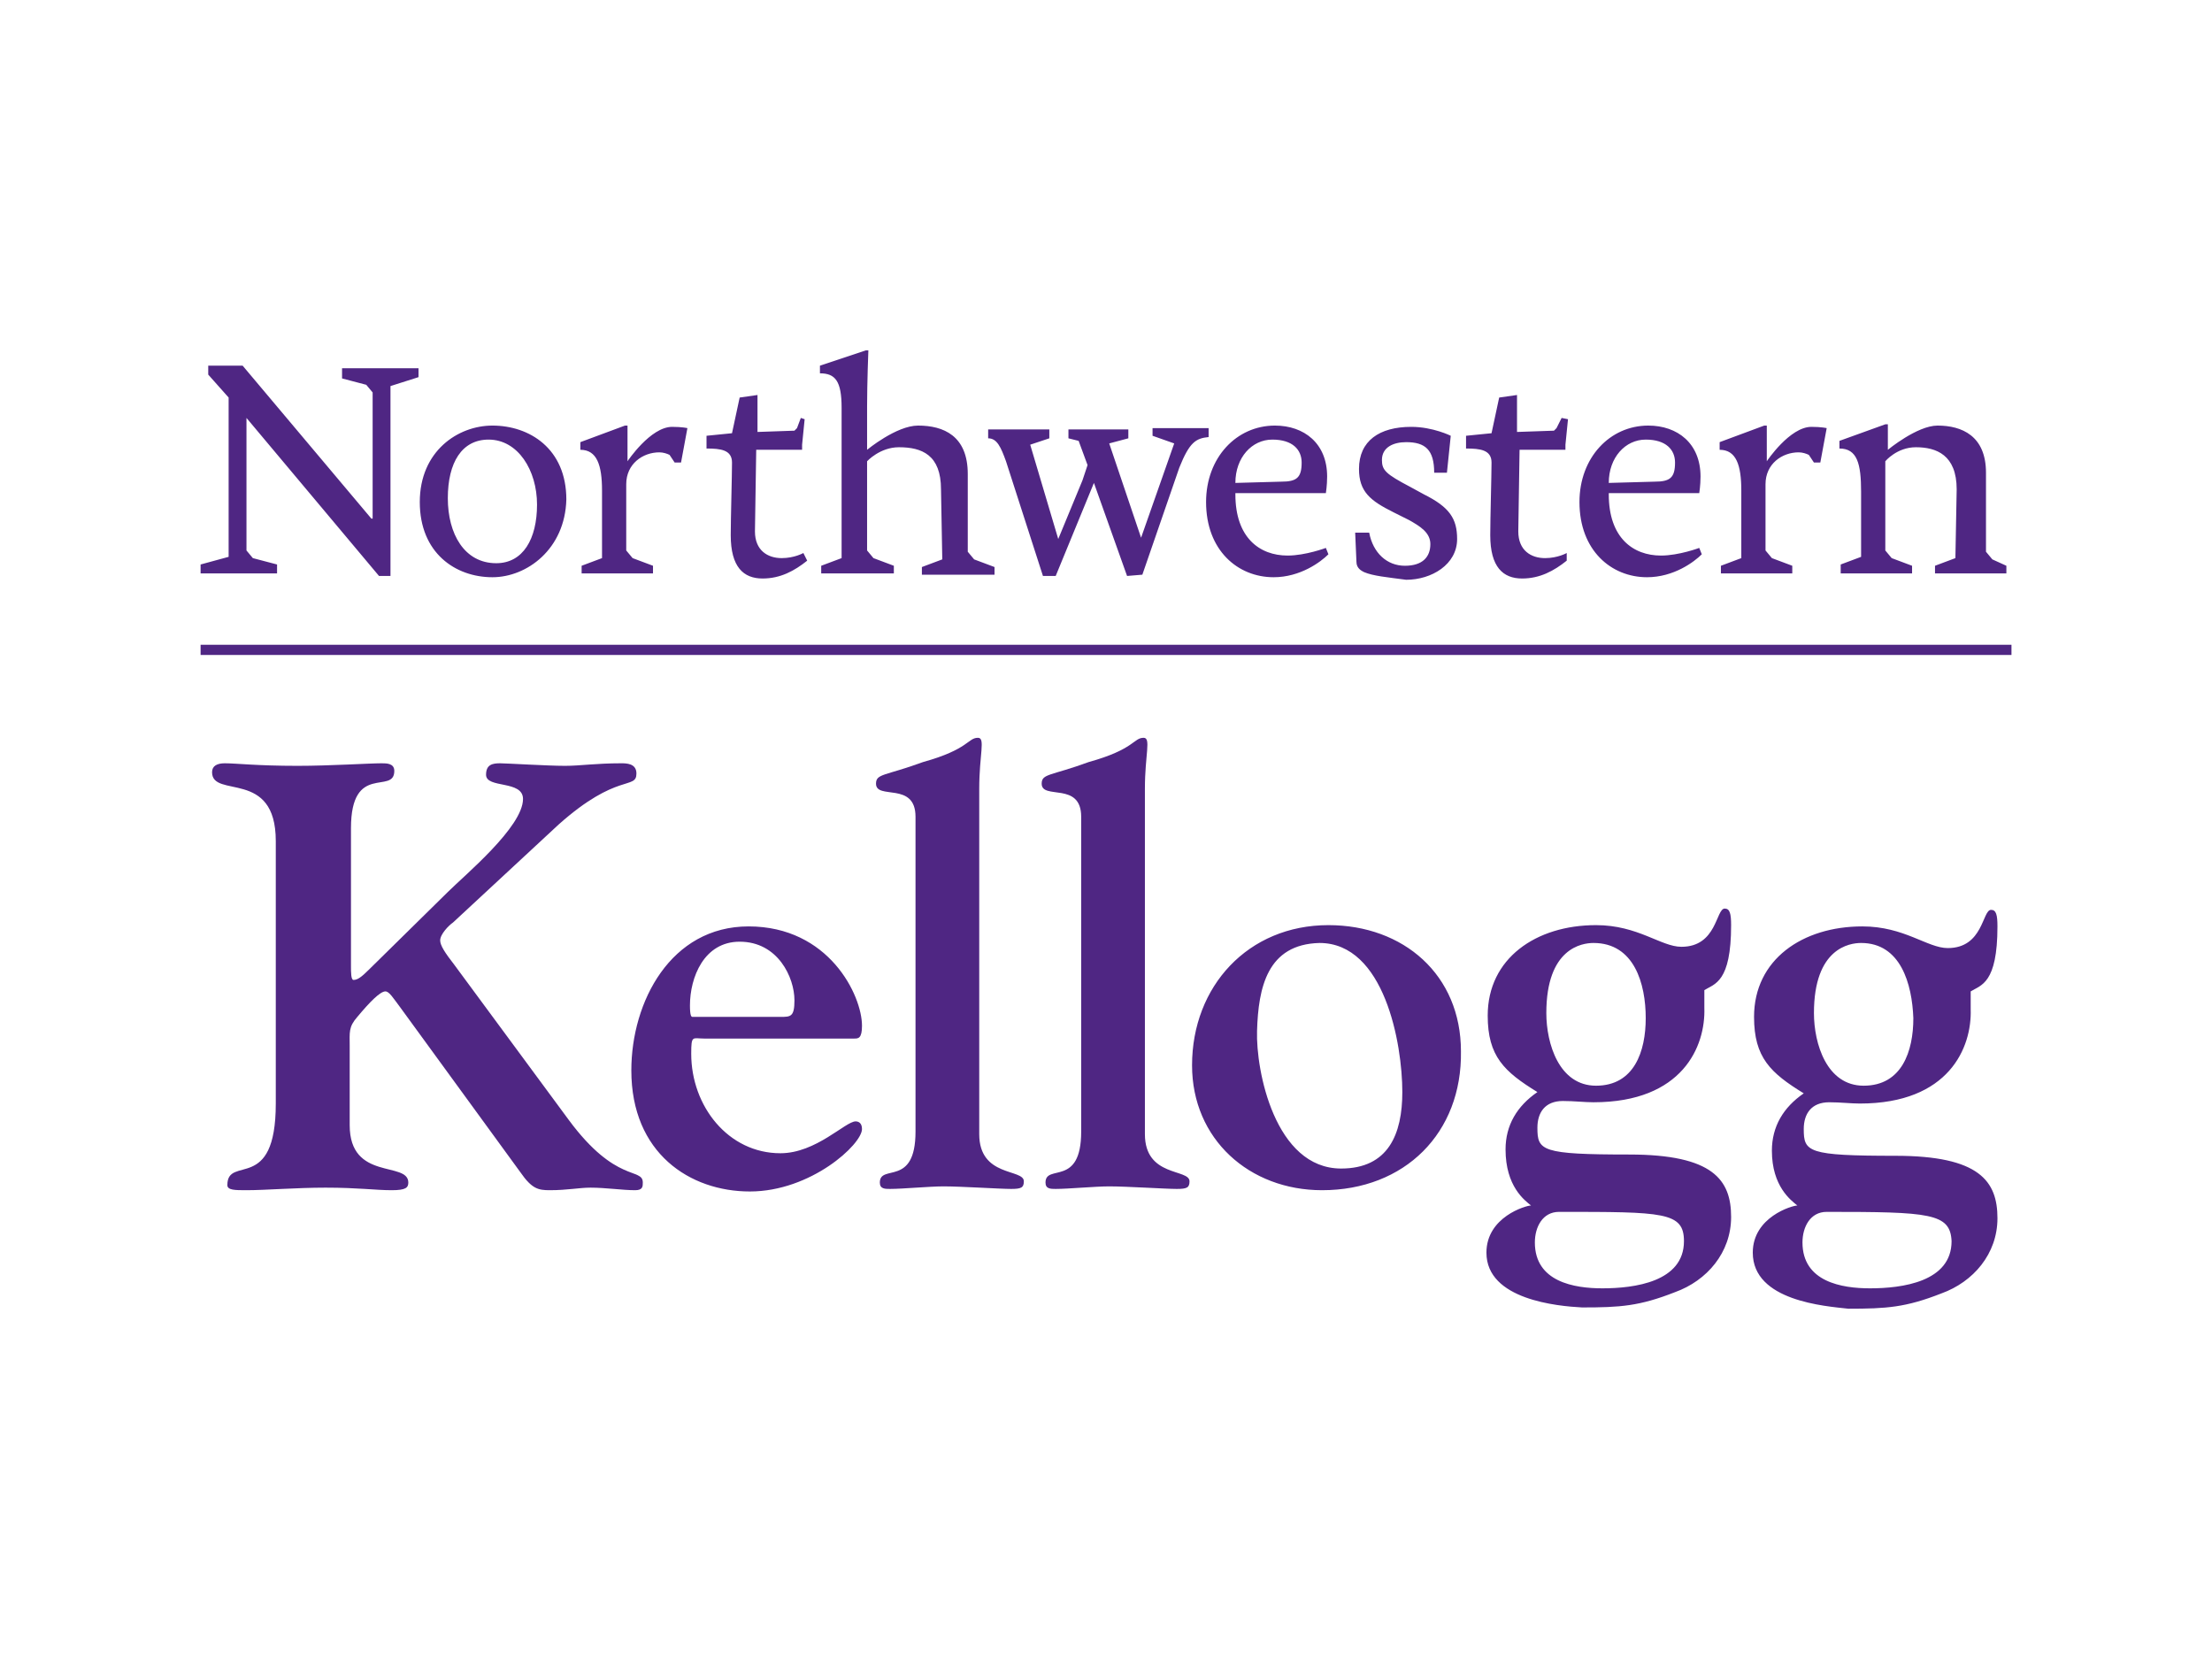
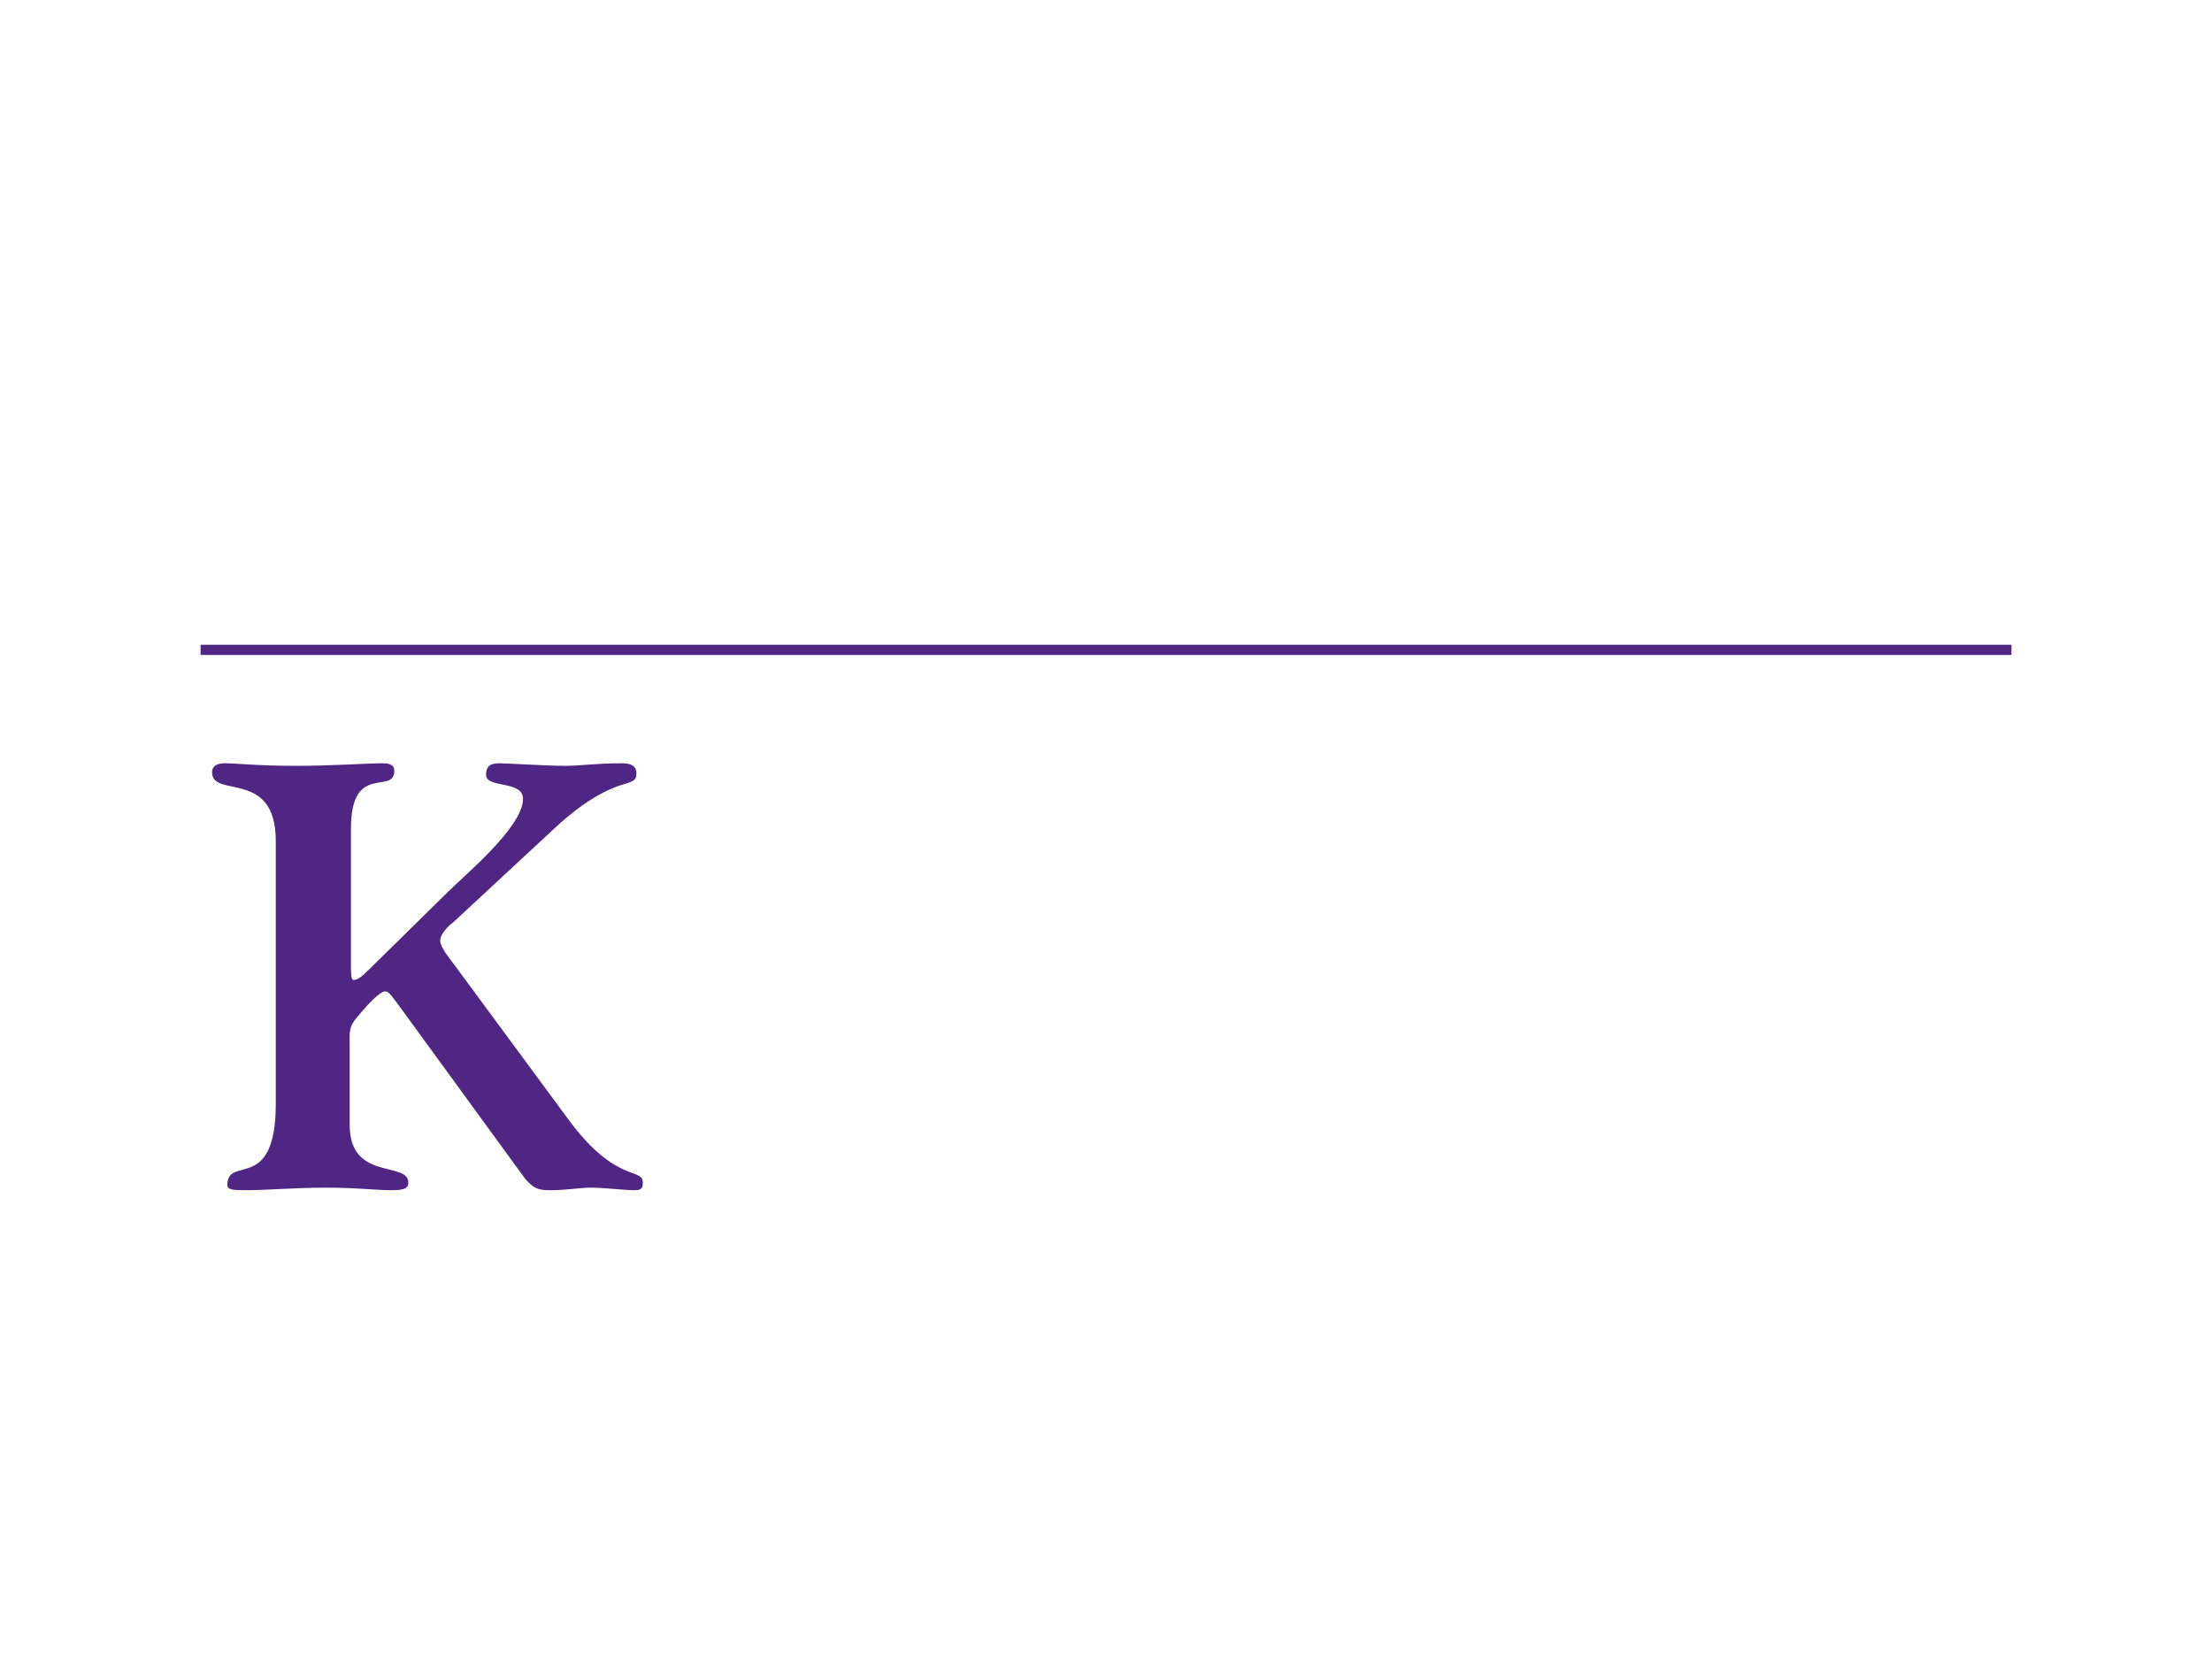
<svg xmlns="http://www.w3.org/2000/svg" width="100%" height="100%" viewBox="0 0 500 375" version="1.1" xml:space="preserve" style="fill-rule:evenodd;clip-rule:evenodd;stroke-linejoin:round;stroke-miterlimit:2;">
  <g id="Artboard1" transform="matrix(1.667,0,0,1.667,0,0)">
-     <rect x="0" y="0" width="300" height="225" style="fill:none;" />
    <g transform="matrix(1.728,0,0,1.728,-22.739,10.36)">
      <g>
-         <path d="M29.5,22.7L29.5,23.4L31.1,25.2L31.1,37.7L28.9,38.3L28.9,39L34.9,39L34.9,38.3L33,37.8L32.5,37.2L32.5,26.8L42.9,39.2L43.8,39.2L43.8,24.3L46,23.6L46,22.9L40,22.9L40,23.7L41.9,24.2L42.4,24.8L42.4,34.7L42.3,34.7L32.2,22.7L29.5,22.7ZM51.8,39.3C48.9,39.3 46.1,37.4 46.1,33.4C46.1,29.4 49.1,27.4 51.8,27.4C54.7,27.4 57.6,29.2 57.6,33.2C57.5,37.1 54.5,39.3 51.8,39.3ZM55.3,33.6C55.3,30.9 53.8,28.5 51.5,28.5C49.4,28.5 48.3,30.3 48.3,33.1C48.3,35.9 49.6,38.2 52.1,38.2C54.2,38.2 55.3,36.3 55.3,33.6ZM87,32.4C87,29.7 85.5,29.1 83.7,29.1C82.2,29.1 81.2,30.2 81.2,30.2L81.2,37.2L81.7,37.8L83.3,38.4L83.3,39L77.6,39L77.6,38.4L79.2,37.8L79.2,26C79.2,23.9 78.7,23.3 77.5,23.3L77.5,22.7L81.1,21.5L81.3,21.5C81.3,21.5 81.2,24 81.2,25.9L81.2,29.3C81.2,29.3 83.5,27.4 85.2,27.4C87.2,27.4 89.1,28.2 89.1,31.2L89.1,37.3L89.6,37.9L91.2,38.5L91.2,39.1L85.5,39.1L85.5,38.5L87.1,37.9L87,32.4ZM110.1,32.8C110.1,36.2 112,37.6 114.2,37.6C115.6,37.6 117.2,37 117.2,37L117.4,37.5C116.8,38.1 115.2,39.3 113.1,39.3C110.3,39.3 107.8,37.2 107.8,33.4C107.8,29.9 110.2,27.4 113.2,27.4C115.5,27.4 117.3,28.8 117.3,31.4C117.3,32.1 117.2,32.7 117.2,32.7L110.1,32.7L110.1,32.8ZM113.7,31.8C114.9,31.8 115.3,31.5 115.3,30.3C115.3,29.3 114.6,28.5 113,28.5C111.4,28.5 110.1,29.9 110.1,31.9L113.7,31.8ZM120.2,38.9C120,38.8 119.6,38.6 119.6,38.1L119.5,35.8L120.6,35.8C120.9,37.4 122,38.4 123.4,38.4C124.8,38.4 125.4,37.7 125.4,36.7C125.4,35.8 124.6,35.3 123.7,34.8L122.5,34.2C120.7,33.3 119.8,32.6 119.8,30.8C119.8,28.6 121.4,27.5 123.9,27.5C125.6,27.5 127,28.2 127,28.2L126.7,31.1L125.7,31.1C125.7,29.3 125,28.7 123.5,28.7C122.5,28.7 121.6,29.1 121.6,30.1C121.6,30.9 121.9,31.2 123.8,32.2L124.9,32.8C126.9,33.8 127.5,34.7 127.5,36.3C127.5,38.3 125.5,39.5 123.5,39.5C122,39.3 120.9,39.2 120.2,38.9ZM139.4,32.8C139.4,36.2 141.3,37.6 143.5,37.6C144.9,37.6 146.5,37 146.5,37L146.7,37.5C146.1,38.1 144.5,39.3 142.4,39.3C139.6,39.3 137.1,37.2 137.1,33.4C137.1,29.9 139.5,27.4 142.5,27.4C144.8,27.4 146.6,28.8 146.6,31.4C146.6,32.1 146.5,32.7 146.5,32.7L139.4,32.7L139.4,32.8ZM143,31.8C144.2,31.8 144.6,31.5 144.6,30.3C144.6,29.3 143.9,28.5 142.3,28.5C140.7,28.5 139.4,29.9 139.4,31.9L143,31.8ZM169.5,37.9L169,37.3L169,31.1C169,28.2 167.1,27.4 165.2,27.4C163.6,27.4 161.3,29.3 161.3,29.3L161.3,27.3L161.1,27.3L157.5,28.6L157.5,29.2C158.9,29.2 159.2,30.4 159.2,32.6L159.2,37.7L157.6,38.3L157.6,39L163.2,39L163.2,38.4L161.6,37.8L161.1,37.2L161.1,30.2C161.1,30.2 162,29.1 163.5,29.1C165.1,29.1 166.7,29.7 166.7,32.4L166.6,37.8L165,38.4L165,39L170.6,39L170.6,38.4L169.5,37.9ZM101.6,39.2L99,31.9L96,39.2L95,39.2L92.1,30.2C91.7,29.1 91.4,28.4 90.7,28.4L90.7,27.7L95.5,27.7L95.5,28.4L94,28.9L96.2,36.3L98.1,31.7L98.5,30.5L97.8,28.6L97,28.4L97,27.7L101.7,27.7L101.7,28.4L100.2,28.8L102.7,36.2L105.3,28.8L103.6,28.2L103.6,27.6L108,27.6L108,28.3C107,28.4 106.5,28.7 105.7,30.7L102.8,39.1L101.6,39.2ZM76.2,37.4C76.2,37.4 75.5,37.8 74.5,37.8C73.4,37.8 72.4,37.2 72.4,35.7L72.5,29.3L76.1,29.3L76.1,28.9L76.3,26.9L76,26.8L75.7,27.6L75.5,27.8L72.6,27.9L72.6,25L71.2,25.2L70.6,28L68.6,28.2L68.6,29.2C69.7,29.2 70.6,29.3 70.6,30.3C70.6,31.3 70.5,34.7 70.5,36C70.5,38.5 71.5,39.4 73,39.4C74.4,39.4 75.5,38.8 76.5,38L76.2,37.4ZM136.1,37.4C136.1,37.4 135.4,37.8 134.4,37.8C133.3,37.8 132.3,37.2 132.3,35.7L132.4,29.3L136,29.3L136,28.9L136.2,26.9L135.7,26.8L135.3,27.6L135.1,27.8L132.2,27.9L132.2,25L130.8,25.2L130.2,28L128.2,28.2L128.2,29.2C129.3,29.2 130.2,29.3 130.2,30.3C130.2,31.3 130.1,34.7 130.1,36C130.1,38.5 131.1,39.4 132.6,39.4C134,39.4 135.1,38.8 136.1,38L136.1,37.4ZM67.1,27.6C67.1,27.6 66.7,27.5 65.9,27.5C64.2,27.5 62.4,30.2 62.4,30.2L62.4,27.4L62.2,27.4L58.7,28.7L58.7,29.3C60,29.3 60.4,30.5 60.4,32.5L60.4,37.8L58.8,38.4L58.8,39L64.4,39L64.4,38.4L62.8,37.8L62.3,37.2L62.3,32C62.3,30.4 63.6,29.5 64.9,29.5C65.2,29.5 65.5,29.6 65.7,29.7L66.1,30.3L66.6,30.3L67.1,27.6ZM156.5,27.6C156.5,27.6 156.1,27.5 155.3,27.5C153.6,27.5 151.8,30.2 151.8,30.2L151.8,27.4L151.6,27.4L148.1,28.7L148.1,29.3C149.4,29.3 149.8,30.5 149.8,32.5L149.8,37.8L148.2,38.4L148.2,39L153.8,39L153.8,38.4L152.2,37.8L151.7,37.2L151.7,32C151.7,30.4 153,29.5 154.3,29.5C154.6,29.5 154.9,29.6 155.1,29.7L155.5,30.3L156,30.3L156.5,27.6Z" style="fill:rgb(79,38,131);fill-rule:nonzero;" />
-       </g>
+         </g>
      <rect x="28.9" y="44.6" width="142.1" height="0.8" style="fill:rgb(79,38,131);fill-rule:nonzero;" />
      <g>
        <path d="M48.7,66.4C48.4,66.6 47.7,67.3 47.7,67.8C47.7,68.2 48.1,68.8 48.8,69.7L57.8,81.9C61.5,86.9 63.6,85.6 63.6,86.8C63.6,87.1 63.6,87.4 63,87.4C62,87.4 60.7,87.2 59.5,87.2C58.6,87.2 57.7,87.4 56.3,87.4C55.4,87.4 54.9,87.3 54,86L44.6,73.1C44,72.3 43.7,71.8 43.4,71.8C43,71.8 42.2,72.6 41.2,73.8C40.5,74.6 40.6,75 40.6,76.1L40.6,82.3C40.6,86.7 45.2,85.1 45.2,86.8C45.2,87.2 45,87.4 43.9,87.4C42.6,87.4 41.3,87.2 38.7,87.2C36.4,87.2 34,87.4 32.5,87.4C31.6,87.4 31,87.4 31,87C31,84.6 34.8,87.7 34.8,80.6L34.8,60C34.8,54.3 29.8,56.7 29.8,54.6C29.8,54.1 30.2,53.9 30.8,53.9C31.7,53.9 33.3,54.1 36.5,54.1C39.1,54.1 42.1,53.9 43.1,53.9C43.5,53.9 44.1,53.9 44.1,54.5C44.1,56.4 40.7,53.8 40.7,59L40.7,69.8C40.7,70.3 40.7,70.9 40.9,70.9C41.2,70.9 41.5,70.7 42.1,70.1L48.3,64C49.6,62.7 54.2,58.9 54.2,56.7C54.2,55.2 51.3,55.9 51.3,54.8C51.3,54 51.8,53.9 52.4,53.9C52.9,53.9 56.1,54.1 57.5,54.1C58.7,54.1 59.9,53.9 61.9,53.9C62.3,53.9 63.1,53.9 63.1,54.7C63.1,56 61.6,54.6 57,58.7L48.7,66.4Z" style="fill:rgb(79,38,131);fill-rule:nonzero;" />
-         <path d="M68.4,75.5C67.5,75.5 67.4,75.2 67.4,76.7C67.4,80.8 70.3,84.5 74.4,84.5C77.2,84.5 79.5,82 80.3,82C80.5,82 80.8,82.1 80.8,82.6C80.8,83.8 76.8,87.5 72,87.5C67.3,87.5 62.7,84.5 62.7,78C62.7,72.6 65.8,66.7 71.9,66.7C78.2,66.7 80.8,72.1 80.8,74.5C80.8,75.5 80.5,75.5 80.2,75.5L68.4,75.5ZM74.4,73.8C75.2,73.8 75.5,73.8 75.5,72.5C75.5,70.7 74.2,67.9 71.2,67.9C68.4,67.9 67.3,70.7 67.3,72.9C67.3,73.7 67.4,73.8 67.5,73.8L74.4,73.8ZM85,58.1C85,55.3 81.9,56.8 81.9,55.5C81.9,54.7 82.6,54.9 85.6,53.8C89.2,52.8 89.1,51.9 89.9,51.9C90.5,51.9 90,53.2 90,55.9L90,83C90,86.4 93.5,85.7 93.5,86.7C93.5,87.2 93.3,87.3 92.5,87.3C91.6,87.3 88.6,87.1 87.2,87.1C86.1,87.1 84,87.3 83,87.3C82.6,87.3 82.2,87.3 82.2,86.8C82.2,85.3 85,87.2 85,82.8L85,58.1ZM98,58.1C98,55.3 94.9,56.8 94.9,55.5C94.9,54.7 95.6,54.9 98.6,53.8C102.2,52.8 102.1,51.9 102.9,51.9C103.5,51.9 103,53.2 103,55.9L103,83C103,86.4 106.5,85.7 106.5,86.7C106.5,87.2 106.3,87.3 105.5,87.3C104.6,87.3 101.6,87.1 100.2,87.1C99.1,87.1 97,87.3 96,87.3C95.6,87.3 95.2,87.3 95.2,86.8C95.2,85.3 98,87.2 98,82.8L98,58.1ZM116.9,87.4C111.2,87.4 106.7,83.4 106.7,77.6C106.7,71.4 111.1,66.6 117.4,66.6C123.3,66.6 127.8,70.5 127.8,76.5C127.9,82.9 123.4,87.4 116.9,87.4ZM111.8,74.9C111.7,78 113.2,85.7 118.4,85.7C122.1,85.7 123.2,83 123.2,79.7C123.2,75.9 121.8,68 116.7,68C112.6,68.1 111.9,71.5 111.8,74.9ZM129.8,92.3C129.8,89.5 132.9,88.6 133.3,88.6C132.8,88.2 131.3,87.1 131.3,84.2C131.3,82.3 132.2,80.8 133.8,79.7C131.2,78.1 129.9,76.9 129.9,73.7C129.9,69.2 133.7,66.6 138.4,66.6C141.7,66.6 143.5,68.3 145.1,68.3C147.9,68.3 147.8,65.3 148.5,65.3C148.9,65.3 149,65.7 149,66.6C149,71.1 147.7,71.2 146.9,71.7L146.9,73.1C147,76.1 145.2,80.5 138.2,80.5C137.5,80.5 136.7,80.4 135.8,80.4C134.4,80.4 133.8,81.3 133.8,82.5C133.8,84.3 134.1,84.6 141,84.6C147.6,84.6 149,86.6 149,89.5C149,92.3 147.1,94.5 144.6,95.4C141.8,96.5 140.3,96.6 137.3,96.6C135.4,96.5 129.8,96 129.8,92.3ZM135.5,89.1C134.2,89.1 133.6,90.3 133.6,91.5C133.6,94.6 136.7,95.1 138.9,95.1C141.4,95.1 145.3,94.6 145.3,91.4C145.3,89.1 143.7,89.1 135.5,89.1ZM138.2,68C137.3,68 134.5,68.4 134.5,73.5C134.5,75.9 135.5,79.2 138.4,79.2C141.4,79.2 142.3,76.5 142.3,73.9C142.3,71.2 141.4,68 138.2,68ZM150.7,92.3C150.7,89.5 153.8,88.6 154.2,88.6C153.7,88.2 152.2,87.1 152.2,84.3C152.2,82.4 153.1,80.9 154.7,79.8C152.1,78.2 150.8,77 150.8,73.8C150.8,69.3 154.6,66.7 159.3,66.7C162.6,66.7 164.4,68.4 166,68.4C168.8,68.4 168.7,65.4 169.4,65.4C169.8,65.4 169.9,65.8 169.9,66.7C169.9,71.2 168.6,71.3 167.8,71.8L167.8,73.2C167.9,76.2 166.1,80.6 159.1,80.6C158.4,80.6 157.6,80.5 156.7,80.5C155.3,80.5 154.7,81.4 154.7,82.6C154.7,84.4 155,84.7 161.9,84.7C168.5,84.7 169.9,86.7 169.9,89.6C169.9,92.4 168,94.6 165.5,95.5C162.7,96.6 161.2,96.7 158.2,96.7C156.4,96.5 150.7,96.1 150.7,92.3ZM156.5,89.1C155.2,89.1 154.6,90.3 154.6,91.5C154.6,94.6 157.7,95.1 159.9,95.1C162.4,95.1 166.3,94.6 166.3,91.4C166.2,89.2 164.6,89.1 156.5,89.1ZM159.2,68C158.3,68 155.5,68.4 155.5,73.5C155.5,75.9 156.5,79.2 159.4,79.2C162.4,79.2 163.3,76.5 163.3,73.9C163.2,71.2 162.3,68 159.2,68Z" style="fill:rgb(79,38,131);fill-rule:nonzero;" />
      </g>
    </g>
  </g>
</svg>